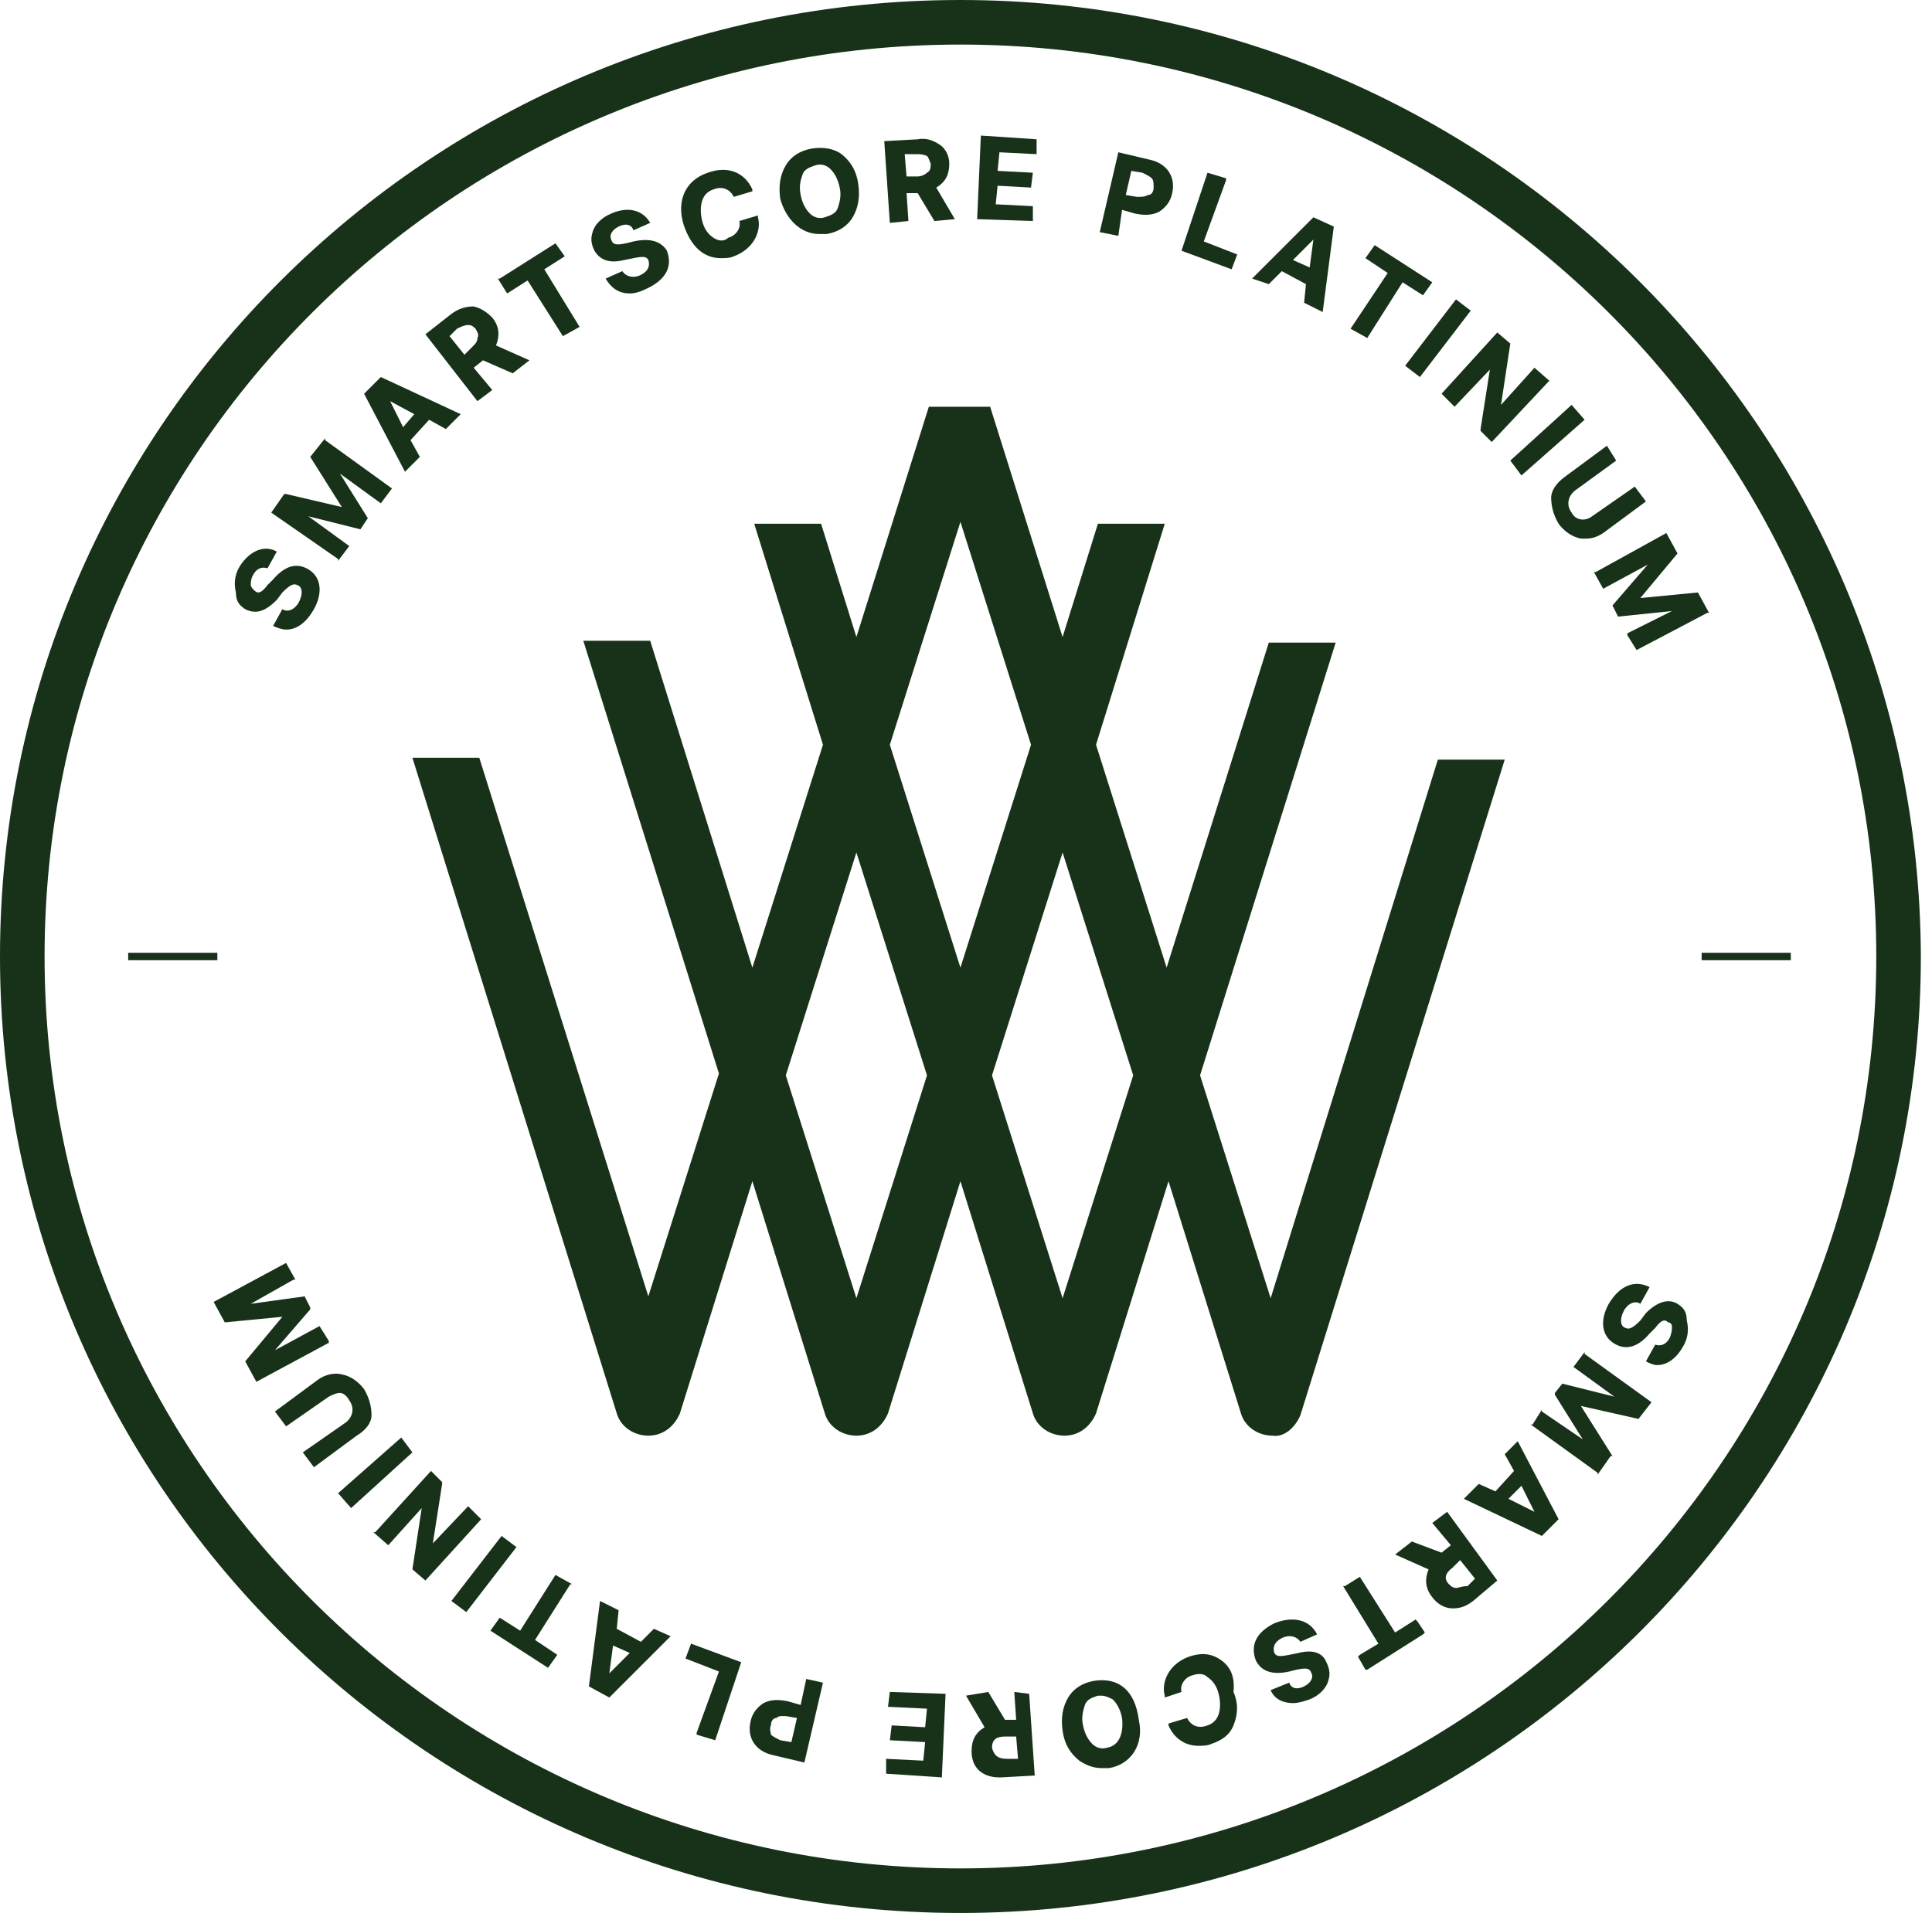
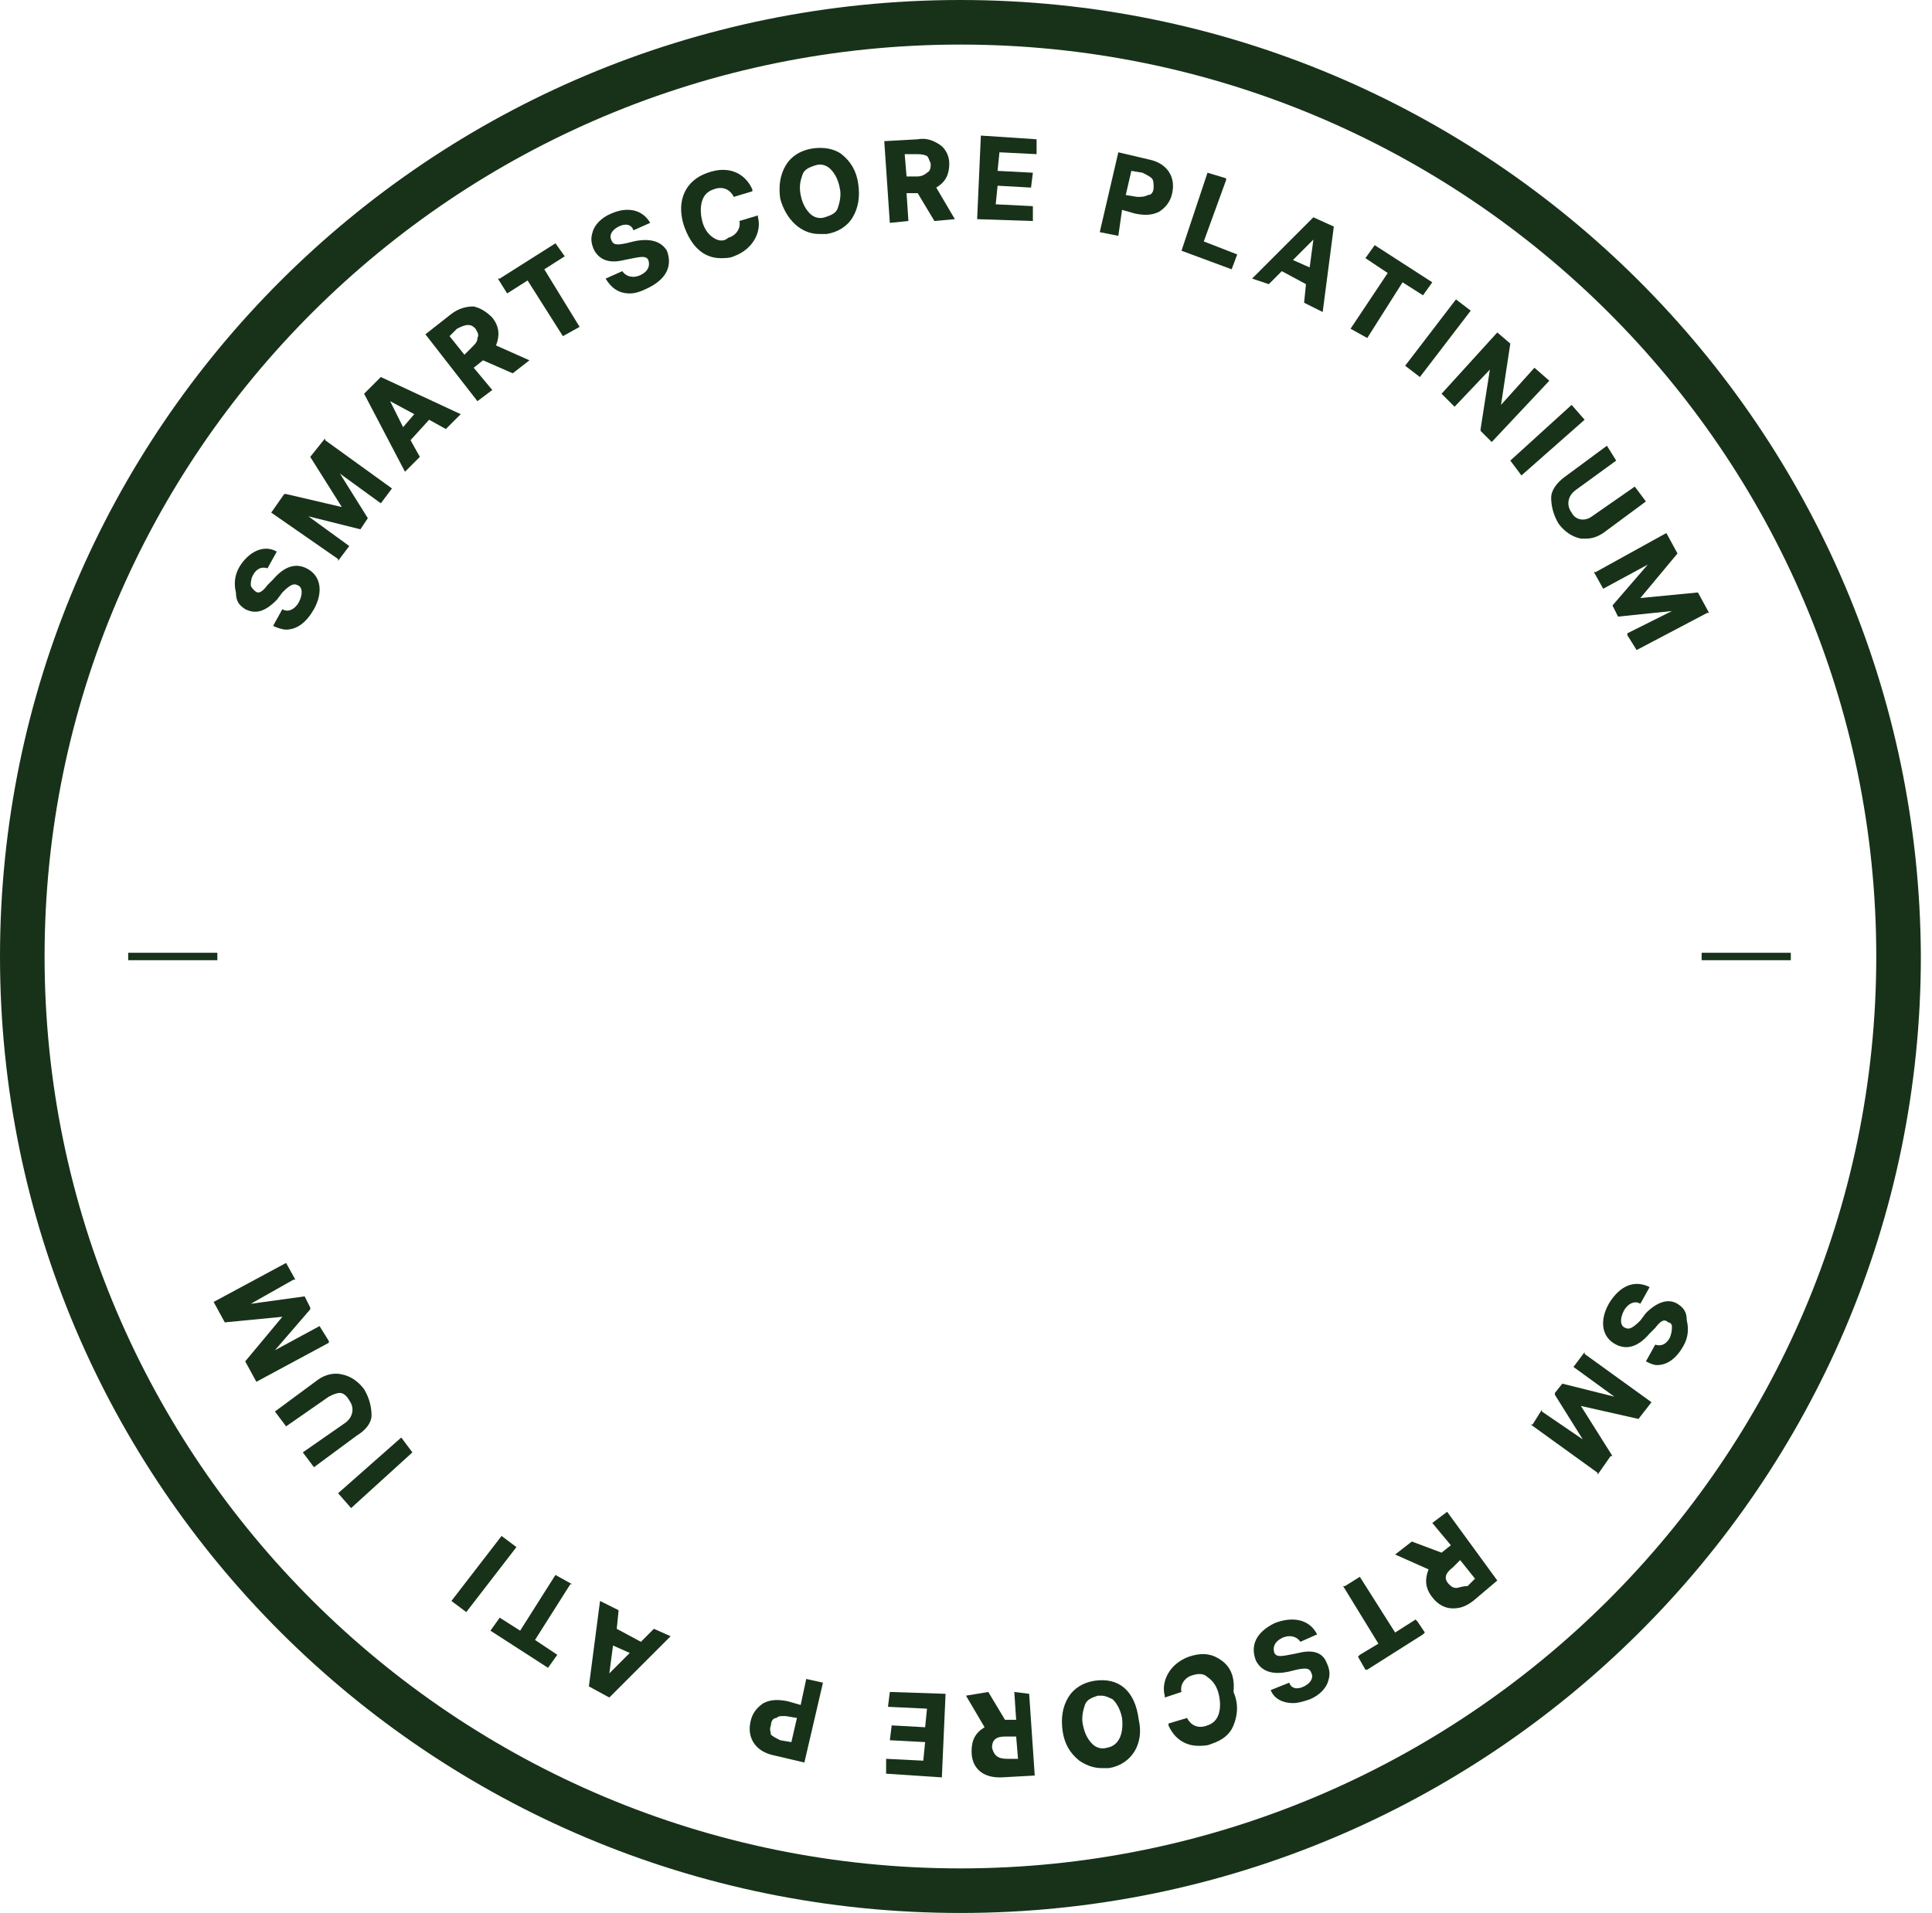
<svg xmlns="http://www.w3.org/2000/svg" version="1.1" id="Calque_1" width="104" height="103" xml:space="preserve">
  <style type="text/css">
	.st0{fill:#183219;}
</style>
  <g>
    <path class="st0" d="M51.7,0C23.1,0,0,23.1,0,51.5C0,79.9,23.1,103,51.7,103c28.5,0,51.7-23.1,51.7-51.5C103.3,23.1,80.2,0,51.7,0z    M51.7,100.6c-27.2,0-49.3-22-49.3-49.1S24.5,2.4,51.7,2.4c27.2,0,49.3,22,49.3,49.1S78.8,100.6,51.7,100.6z" />
    <polygon class="st0" points="51.7,0 51.7,0 51.7,0  " />
    <rect x="91.6" y="51.3" class="st0" width="4.8" height="0.4" />
    <polygon class="st0" points="77.4,40.9 77.4,40.9 77.4,40.9 77.4,40.9  " />
-     <path class="st0" d="M70,76.2l11-35.3h-3.6l-9,29l-3.8-12l7.3-23.3h-3.6l-5.5,17.5l-3.8-12l3.7-11.9h-3.6l-1.9,6.1l-3.9-12.4H50   l-3.9,12.4l-1.9-6.1h-3.6l3.7,11.9l-3.8,12L35,34.5h-3.6l7.3,23.3l-3.8,12l-9.1-29h-3.6l11,35.3c0.2,0.7,0.9,1.2,1.7,1.2   c0.8,0,1.4-0.5,1.7-1.2l3.9-12.5l3.9,12.5c0.2,0.7,0.9,1.2,1.7,1.2c0.8,0,1.4-0.5,1.7-1.2l3.9-12.5l3.9,12.5   c0.2,0.7,0.9,1.2,1.7,1.2c0.8,0,1.4-0.5,1.7-1.2l3.9-12.5l3.9,12.5c0.2,0.7,0.9,1.2,1.7,1.2C69.1,77.4,69.7,76.9,70,76.2z    M46.1,69.9l-3.8-12l3.8-12l3.8,12L46.1,69.9z M47.9,40.1L47.9,40.1l3.8-12l3.8,12l-3.8,12L47.9,40.1z M57.2,69.9l-3.8-12l3.8-12   l3.8,12L57.2,69.9z" />
    <polygon class="st0" points="11.7,51.3 11.7,51.3 6.9,51.3 6.9,51.7 11.7,51.7  " />
    <path class="st0" d="M13.2,32.8c0.6,0.3,1.1,0.1,1.7-0.5l0.3-0.4c0.4-0.4,0.6-0.5,0.8-0.4c0.3,0.1,0.3,0.5,0.1,0.9   c-0.2,0.4-0.6,0.6-0.9,0.4l0,0l-0.5,0.9l0,0c0.2,0.1,0.5,0.2,0.7,0.2c0.6,0,1.1-0.4,1.5-1.1c0.5-0.9,0.4-1.8-0.4-2.2   c-0.6-0.3-1.2-0.1-1.8,0.6l-0.3,0.3c-0.3,0.4-0.5,0.5-0.7,0.3c-0.1-0.1-0.2-0.2-0.2-0.3c0-0.1,0-0.3,0.1-0.5   c0.2-0.4,0.5-0.5,0.8-0.4l0,0l0.5-0.9l0,0c-0.7-0.4-1.5,0-2,0.8c-0.3,0.5-0.3,1-0.2,1.4C12.7,32.4,12.9,32.6,13.2,32.8z" />
    <polygon class="st0" points="18.2,30.2 18.8,29.4 16.6,27.8 19.4,28.5 19.8,27.9 18.3,25.5 20.5,27.1 21.1,26.3 17.5,23.7    17.5,23.6 16.7,24.6 18.4,27.3 15.4,26.6 15.3,26.6 14.6,27.6 18.2,30.1  " />
    <path class="st0" d="M21.8,25.4l0.8-0.8l-0.5-0.9l1-1.1l0.9,0.5l0.8-0.8l-4.3-2l-0.9,0.9l0,0L21.8,25.4L21.8,25.4z M22.3,22.3   L21.7,23l-0.7-1.4L22.3,22.3z" />
    <path class="st0" d="M25.7,21.6l0.8-0.6l-1-1.2l0.5-0.4l1.6,0.7l0.9-0.7l-1.8-0.8c0.2-0.5,0.2-1-0.2-1.5c-0.3-0.3-0.6-0.5-1-0.6   c-0.4,0-0.8,0.1-1.2,0.4l-1.4,1.1L25.7,21.6L25.7,21.6z M25.2,17.5C25.2,17.5,25.2,17.5,25.2,17.5c0.2,0,0.3,0.1,0.4,0.2   c0.1,0.2,0.2,0.3,0.1,0.5c0,0.2-0.1,0.3-0.3,0.5L25,19.1l-0.8-1l0.4-0.4C24.8,17.6,25,17.5,25.2,17.5z" />
    <polygon class="st0" points="28.4,15.1 30.3,18.1 30.3,18.1 31.2,17.6 29.3,14.5 30.4,13.8 29.9,13.1 26.9,15 26.8,15 27.3,15.8     " />
    <path class="st0" d="M33.6,14l0.5-0.1c0.5-0.1,0.7-0.1,0.8,0.1c0.1,0.3,0,0.6-0.4,0.8c-0.4,0.2-0.8,0.1-1-0.2l0,0L32.6,15l0,0   c0.3,0.5,0.7,0.8,1.3,0.8c0.3,0,0.6-0.1,1-0.3c1-0.5,1.3-1.2,1-2C35.6,13,35,12.8,34.1,13l-0.4,0.1c-0.5,0.1-0.7,0.1-0.8-0.2   c-0.1-0.2,0-0.5,0.4-0.7c0.4-0.2,0.7-0.1,0.8,0.2l0,0l0.9-0.4l0,0c-0.4-0.7-1.2-0.9-2.1-0.5c-0.5,0.2-0.9,0.6-1,1   c-0.1,0.3-0.1,0.6,0.1,1C32.3,14,32.8,14.2,33.6,14z" />
    <path class="st0" d="M38.8,13.9c0.2,0,0.5,0,0.7-0.1c1.1-0.4,1.5-1.4,1.3-2.1l0-0.1l-1,0.3l0,0c0.1,0.4-0.2,0.8-0.6,0.9   C39,13,38.7,13,38.4,12.8c-0.3-0.2-0.5-0.5-0.6-0.9c-0.1-0.4-0.1-0.8,0-1.1c0.1-0.3,0.3-0.5,0.6-0.6c0.5-0.2,0.9,0,1.1,0.4l0,0   l1-0.3l0-0.1c-0.4-0.9-1.3-1.3-2.4-0.9c-1.2,0.4-1.7,1.5-1.3,2.8C37.2,13.3,37.9,13.9,38.8,13.9z" />
    <path class="st0" d="M44.1,12.6c0.1,0,0.3,0,0.4,0c0.6-0.1,1.1-0.4,1.4-0.9c0.3-0.5,0.4-1.1,0.3-1.8c-0.1-0.7-0.4-1.2-0.9-1.6   c-0.4-0.3-1-0.4-1.6-0.3c-0.6,0.1-1.1,0.4-1.4,0.9c-0.3,0.5-0.4,1.1-0.3,1.8C42.3,11.8,43.1,12.6,44.1,12.6z M43.2,9.4   c0.1-0.3,0.4-0.4,0.7-0.5c0.3-0.1,0.6,0,0.8,0.2c0.2,0.2,0.4,0.5,0.5,1c0.1,0.4,0,0.8-0.1,1.1c-0.1,0.3-0.4,0.4-0.7,0.5   c-0.3,0.1-0.6,0-0.8-0.2c-0.2-0.2-0.4-0.5-0.5-1C43,10,43.1,9.7,43.2,9.4z" />
    <path class="st0" d="M48.9,11.9l-0.1-1.5l0.6,0l0.9,1.5l0,0l1.1-0.1l-1-1.7c0.5-0.3,0.7-0.7,0.7-1.3c0-0.4-0.2-0.8-0.5-1   c-0.3-0.2-0.7-0.4-1.2-0.3l-1.8,0.1l0.3,4.4L48.9,11.9z M48.7,8.3l0.6,0c0.2,0,0.4,0,0.6,0.1C50,8.5,50,8.6,50.1,8.8   c0,0.2,0,0.4-0.2,0.5c-0.1,0.1-0.3,0.2-0.5,0.2l-0.6,0L48.7,8.3z" />
    <polygon class="st0" points="55.6,11.1 53.6,11 53.7,10 55.5,10.1 55.6,9.3 53.7,9.2 53.8,8.2 55.8,8.3 55.8,7.5 52.8,7.3    52.6,11.8 55.6,11.9  " />
    <path class="st0" d="M60.4,11.3l0.7,0.2c0.5,0.1,0.9,0.1,1.3-0.1c0.3-0.2,0.6-0.5,0.7-1c0.2-0.9-0.3-1.6-1.2-1.8l-1.7-0.4l-1,4.3   l0,0l1,0.2L60.4,11.3z M61.5,9.3c0.2,0.1,0.4,0.2,0.5,0.3c0.1,0.1,0.1,0.3,0.1,0.5c0,0.2-0.1,0.4-0.3,0.4c-0.2,0.1-0.3,0.1-0.6,0.1   l-0.6-0.1l0.3-1.3L61.5,9.3z" />
    <polygon class="st0" points="66.3,14.5 66.6,13.7 64.8,13 66,9.7 66,9.6 65,9.3 63.6,13.5 63.6,13.5 66.3,14.5  " />
    <path class="st0" d="M68.3,15.3l0.7-0.7l1.3,0.7l-0.1,1l1,0.5l0.6-4.6l0,0l-1.1-0.5l0,0l-3.3,3.3l0,0L68.3,15.3L68.3,15.3z    M69.6,14l1.1-1.1l-0.2,1.5L69.6,14z" />
    <polygon class="st0" points="75.5,15.2 76.6,15.9 77.1,15.2 77.1,15.2 74,13.2 74,13.2 73.5,13.9 74.7,14.7 72.7,17.7 72.7,17.7    73.6,18.2  " />
    <rect x="75.2" y="17.7" transform="matrix(0.608 -0.794 0.794 0.608 15.864 68.64)" class="st0" width="4.5" height="1" />
    <polygon class="st0" points="78.3,21.9 80.2,19.9 79.7,23.1 79.7,23.2 80.3,23.8 83.4,20.5 82.6,19.8 80.8,21.8 81.3,18.5    80.6,17.9 77.6,21.2  " />
    <polygon class="st0" points="81.3,24.8 81.9,25.6 85.3,22.6 85.3,22.6 84.6,21.8 81.3,24.8  " />
    <path class="st0" d="M83.5,26.8c0,0.4,0.1,0.9,0.4,1.4c0.3,0.4,0.7,0.7,1.2,0.8c0.1,0,0.2,0,0.3,0c0.3,0,0.6-0.1,0.9-0.3l2.3-1.7   l0,0l-0.6-0.8l-2.3,1.6c-0.4,0.3-0.9,0.2-1.1-0.2c-0.3-0.4-0.2-0.9,0.2-1.2l2.2-1.6l0,0L86.5,24l-2.3,1.7   C83.8,26,83.5,26.4,83.5,26.8z" />
    <polygon class="st0" points="85.8,30.8 86.3,31.7 88.7,30.4 86.8,32.6 86.8,32.6 87.1,33.2 90,32.9 87.6,34.1 87.6,34.2 88.1,35    91.9,33 92,33 91.4,31.9 88.3,32.2 90.3,29.8 90.3,29.8 89.7,28.7 85.9,30.8  " />
    <path class="st0" d="M90.3,70.2c-0.5-0.3-1.1-0.1-1.7,0.5l-0.3,0.4c-0.4,0.4-0.6,0.5-0.8,0.4c-0.3-0.1-0.3-0.5-0.1-0.9   c0.2-0.4,0.6-0.6,0.9-0.4l0,0l0.5-0.9l0,0c-0.8-0.4-1.6-0.1-2.2,0.9c-0.5,0.9-0.4,1.8,0.4,2.2c0.6,0.3,1.2,0.1,1.8-0.6l0.3-0.3   c0.3-0.4,0.5-0.5,0.7-0.3c0.1,0,0.2,0.1,0.2,0.2c0,0.2,0,0.3-0.1,0.6c-0.2,0.4-0.5,0.5-0.8,0.4l0,0l-0.5,0.9l0,0   c0.2,0.1,0.4,0.2,0.6,0.2c0.5,0,1-0.3,1.4-1c0.3-0.5,0.3-1,0.2-1.4C90.8,70.6,90.6,70.4,90.3,70.2z" />
    <polygon class="st0" points="85.3,72.8 84.7,73.6 84.7,73.6 86.9,75.2 84.1,74.5 84.1,74.5 83.7,75 83.7,75.1 85.2,77.5 83,76    83,75.9 82.5,76.7 82.4,76.7 86,79.3 86,79.4 86.7,78.4 86.8,78.4 85.1,75.7 88.2,76.4 88.9,75.5 85.3,72.9  " />
-     <path class="st0" d="M81.7,77.6L81,78.3l0.5,0.9l-1,1.1l-0.9-0.4l0,0l-0.8,0.8l4.2,2l0,0l0.9-0.9l0,0L81.7,77.6L81.7,77.6z    M81.2,80.7l0.7-0.7l0.7,1.4L81.2,80.7z" />
    <path class="st0" d="M77.9,81.4L77.1,82l1,1.2l-0.5,0.4L76,83l0,0l-0.9,0.7l1.8,0.8c-0.2,0.5-0.2,1,0.2,1.5   c0.3,0.4,0.7,0.6,1.1,0.6c0.4,0,0.7-0.1,1.1-0.4l1.3-1.1l0,0L77.9,81.4L77.9,81.4z M78.4,85.5C78.4,85.5,78.3,85.5,78.4,85.5   c-0.2,0-0.3-0.1-0.4-0.2c-0.3-0.3-0.2-0.6,0.2-0.9l0.4-0.4l0.8,1l-0.4,0.4C78.7,85.4,78.5,85.5,78.4,85.5z" />
    <polygon class="st0" points="76.2,87.2 75.1,87.9 73.2,84.9 73.2,84.9 72.4,85.4 72.3,85.4 74.2,88.5 73.2,89.1 73.1,89.2    73.5,89.9 73.6,89.9 76.6,88 76.7,87.9 76.3,87.3  " />
    <path class="st0" d="M69.9,89l-0.5,0.1c-0.5,0.1-0.7,0.1-0.8-0.1c-0.1-0.3,0-0.6,0.4-0.8c0.4-0.2,0.8-0.1,1,0.2l0,0l0.9-0.4l0,0   c-0.4-0.8-1.3-1-2.3-0.6c-1,0.5-1.3,1.2-1,2c0.3,0.6,0.9,0.8,1.8,0.6l0.4-0.1c0.5-0.1,0.7-0.1,0.8,0.2c0.1,0.2,0,0.5-0.4,0.7   c-0.4,0.2-0.7,0.1-0.8-0.2l0,0L68.4,91l0,0c0.2,0.5,0.7,0.7,1.2,0.7c0.3,0,0.6-0.1,0.9-0.2c0.5-0.2,0.9-0.6,1-1   c0.1-0.3,0.1-0.6-0.1-1C71.2,89,70.7,88.8,69.9,89z" />
    <path class="st0" d="M65.6,89.3c-0.5-0.3-1-0.3-1.6-0.1c-1.1,0.4-1.5,1.4-1.3,2.1l0,0.1l0.9-0.3l0,0l0,0c-0.1-0.4,0.2-0.8,0.6-0.9   c0.3-0.1,0.6-0.1,0.8,0.1c0.3,0.2,0.5,0.5,0.6,0.9c0.1,0.4,0.1,0.8,0,1.1c-0.1,0.3-0.3,0.5-0.6,0.6c-0.5,0.2-0.9,0-1.1-0.4l0,0   l-1,0.3l0,0.1c0.3,0.7,0.9,1.1,1.6,1.1c0.2,0,0.5,0,0.7-0.1c0.6-0.2,1-0.5,1.2-1c0.2-0.5,0.3-1.1,0-1.8   C66.5,90.1,66.1,89.6,65.6,89.3z" />
    <path class="st0" d="M58.9,90.5c-0.6,0.1-1.1,0.4-1.4,0.9c-0.3,0.5-0.4,1.1-0.3,1.8c0.1,0.7,0.4,1.2,0.9,1.6   c0.3,0.2,0.7,0.4,1.2,0.4c0.1,0,0.3,0,0.4,0c1.2-0.2,1.9-1.3,1.6-2.6C61.1,91,60.2,90.3,58.9,90.5z M59.6,94.1   c-0.3,0.1-0.6,0-0.8-0.2c-0.2-0.2-0.4-0.5-0.5-1c-0.1-0.4,0-0.8,0.1-1.1c0.1-0.3,0.4-0.4,0.7-0.5c0.1,0,0.1,0,0.2,0   c0.2,0,0.4,0.1,0.6,0.2c0.2,0.2,0.4,0.5,0.5,1C60.5,93.4,60.2,94,59.6,94.1z" />
    <path class="st0" d="M54.6,91.1l0.1,1.5l-0.6,0l-0.9-1.5L52,91.3l1,1.7c-0.5,0.3-0.7,0.7-0.7,1.3c0,0.9,0.6,1.4,1.5,1.4   c0,0,0.1,0,0.1,0l1.8-0.1l-0.3-4.4L54.6,91.1z M54.8,94.7l-0.6,0c-0.5,0-0.7-0.2-0.8-0.6c0-0.4,0.2-0.6,0.7-0.6l0.6,0L54.8,94.7z" />
    <polygon class="st0" points="47.8,91.9 49.9,92 49.8,93 48,92.9 47.9,93.7 49.8,93.8 49.7,94.8 47.7,94.7 47.7,95.5 50.7,95.7    50.9,91.2 47.9,91.1  " />
    <path class="st0" d="M43.4,90.4l-0.3,1.4l-0.7-0.2c-0.5-0.1-0.9-0.1-1.3,0.1c-0.3,0.2-0.6,0.5-0.7,1c-0.2,0.9,0.3,1.6,1.2,1.8   l1.7,0.4l0,0l1-4.3l0,0L43.4,90.4L43.4,90.4z M41.5,92.9c0-0.2,0.1-0.4,0.3-0.4c0.1-0.1,0.2-0.1,0.3-0.1c0.1,0,0.2,0,0.2,0l0.6,0.1   l-0.3,1.3l-0.6-0.1c-0.2-0.1-0.4-0.2-0.5-0.3C41.5,93.3,41.4,93.1,41.5,92.9z" />
-     <polygon class="st0" points="36.9,89.3 36.9,89.3 38.7,90 37.5,93.3 37.5,93.4 38.5,93.7 39.9,89.5 39.9,89.5 37.2,88.5  " />
    <path class="st0" d="M35.2,87.7l-0.7,0.7l-1.3-0.7l0.1-1l0,0l-1-0.5l-0.6,4.6l0,0l1.1,0.6l3.3-3.3L35.2,87.7L35.2,87.7z M33.9,89   l-1.1,1.1l0.2-1.5L33.9,89z" />
    <polygon class="st0" points="28,87.8 26.9,87.1 26.9,87.1 26.4,87.8 29.5,89.8 29.5,89.8 30,89.1 28.8,88.3 30.7,85.3 30.8,85.3    29.9,84.8  " />
    <polygon class="st0" points="27.8,83.3 27,82.7 24.3,86.2 24.3,86.2 25.1,86.8 27.8,83.3  " />
-     <polygon class="st0" points="25.9,81.8 25.2,81.1 23.3,83.1 23.8,79.9 23.8,79.8 23.2,79.2 20.2,82.5 20.1,82.5 20.9,83.2    22.7,81.2 22.2,84.5 22.9,85.1 25.9,81.8  " />
    <polygon class="st0" points="22.2,78.2 21.6,77.4 18.2,80.4 18.2,80.4 18.9,81.2 22.2,78.2  " />
    <path class="st0" d="M20,76.2c0-0.4-0.1-0.9-0.4-1.4c-0.3-0.4-0.7-0.7-1.2-0.8c-0.4-0.1-0.9,0-1.3,0.3L14.8,76l0.6,0.8l2.3-1.6   c0.2-0.1,0.4-0.2,0.6-0.2c0.2,0,0.4,0.2,0.5,0.4c0.3,0.4,0.2,0.9-0.2,1.2l-2.3,1.6l0.6,0.8l0,0l2.3-1.7C19.7,77,20,76.6,20,76.2z" />
    <polygon class="st0" points="17.7,72.2 17.2,71.4 14.8,72.7 16.7,70.5 16.7,70.4 16.4,69.8 13.5,70.2 15.8,68.9 15.9,68.9 15.4,68    11.5,70.1 11.5,70.1 12.1,71.2 15.2,70.9 13.2,73.3 13.2,73.3 13.8,74.4 17.7,72.3  " />
  </g>
</svg>